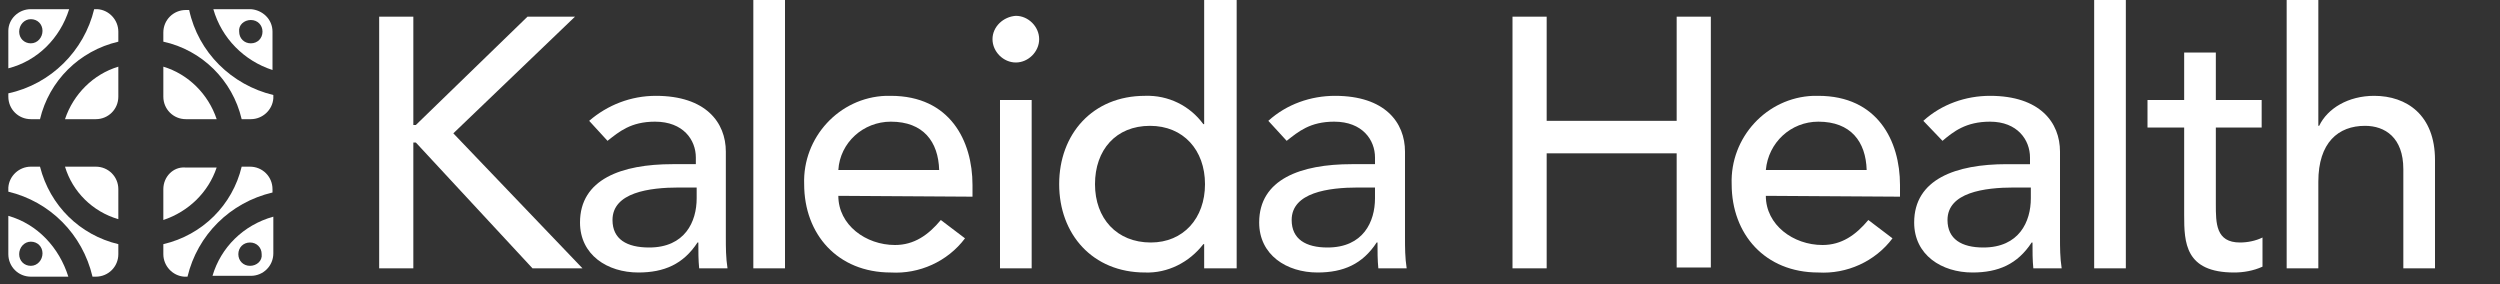
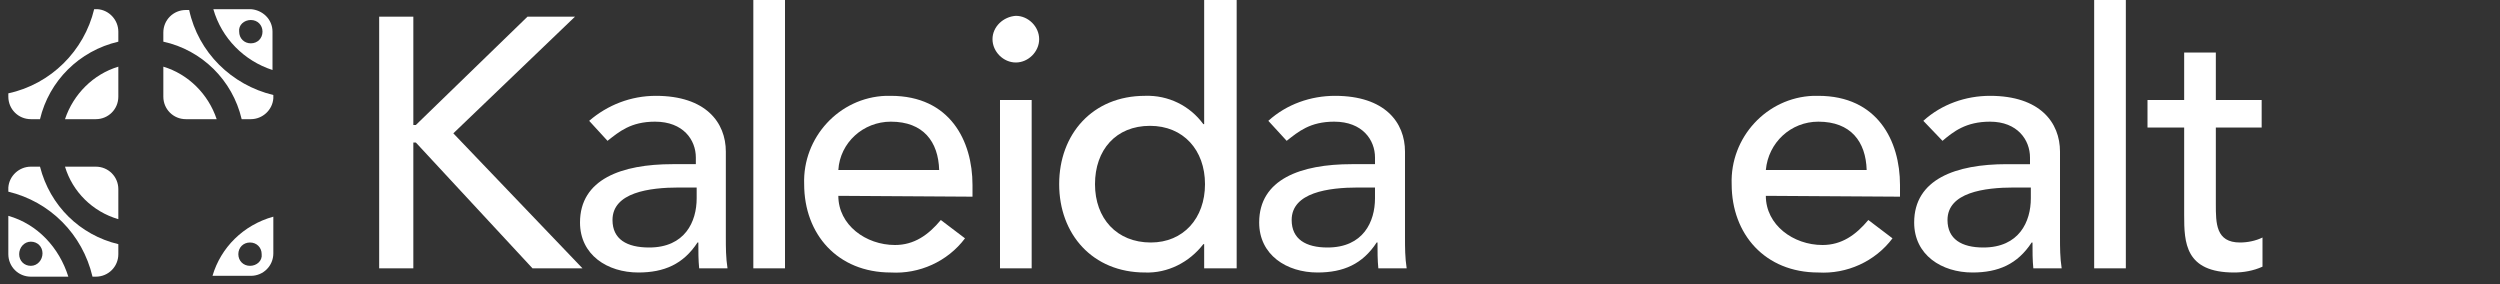
<svg xmlns="http://www.w3.org/2000/svg" version="1.1" id="Layer_1" x="0px" y="0px" viewBox="0 0 300 34.1" style="enable-background:new 0 0 300 34.1;" xml:space="preserve">
  <rect x="0" y="0" width="300" height="34.1" fill="#333333" stroke="none" />
  <style type="text/css">
	.st0{fill:#FFFFFF;}
	.st1{fill-rule:evenodd;clip-rule:evenodd;fill:#FFFFFF;}
</style>
  <path class="st0" d="M45.5,2h4.1v13h0.3L63.3,2H69L54.4,16l15.5,16.2h-6L49.9,17.1h-0.3v15.1h-4.1V2z" />
  <path class="st0" d="M70.7,14.5c2.2-1.9,5-3,8-3c6,0,8.4,3.2,8.4,6.7v10.3c0,1.2,0,2.4,0.2,3.7h-3.4c-0.1-1-0.1-2-0.1-3.1h-0.1  c-1.7,2.6-4,3.6-7.1,3.6c-3.7,0-7-2.1-7-6c0-5.2,5-7,11.1-7h2.8v-0.8c0-2.1-1.5-4.3-4.9-4.3c-2.9,0-4.3,1.2-5.7,2.3L70.7,14.5z   M81.5,22.5c-3.6,0-8,0.6-8,3.9c0,2.3,1.7,3.3,4.4,3.3c4.3,0,5.7-3.1,5.7-5.9v-1.3H81.5z" />
  <path class="st0" d="M90.4,0h3.8v32.2h-3.8V0z" />
  <path class="st0" d="M100.6,23.5c0,3.5,3.3,5.9,6.8,5.9c2.3,0,4-1.2,5.5-3l2.9,2.2c-2.1,2.8-5.5,4.3-8.9,4.1  c-6.4,0-10.4-4.6-10.4-10.6c-0.2-5.6,4.2-10.4,9.8-10.6c0.2,0,0.4,0,0.6,0c7.1,0,9.8,5.4,9.8,10.7v1.4L100.6,23.5z M112.7,20.4  c-0.1-3.4-1.9-5.8-5.8-5.8c-3.3,0-6.1,2.5-6.3,5.8H112.7z" />
-   <path class="st0" d="M121.9,1.9c1.5,0,2.8,1.3,2.8,2.8s-1.3,2.8-2.8,2.8c-1.5,0-2.8-1.3-2.8-2.8C119.1,3.2,120.4,2,121.9,1.9z   M120,12h3.8v20.2H120V12z" />
+   <path class="st0" d="M121.9,1.9c1.5,0,2.8,1.3,2.8,2.8s-1.3,2.8-2.8,2.8c-1.5,0-2.8-1.3-2.8-2.8C119.1,3.2,120.4,2,121.9,1.9M120,12h3.8v20.2H120V12z" />
  <path class="st0" d="M148.4,32.2h-3.9v-2.9h-0.1c-1.7,2.2-4.3,3.5-7,3.4c-6.3,0-10.3-4.6-10.3-10.6s4-10.6,10.3-10.6  c2.8-0.1,5.4,1.2,7,3.4h0.1V0h3.9V32.2z M144.6,22.1c0-4.1-2.6-7-6.6-7c-4.1,0-6.6,2.9-6.6,7s2.6,7,6.7,7  C142,29.1,144.6,26.2,144.6,22.1L144.6,22.1z" />
  <path class="st0" d="M152.2,14.5c2.2-2,5.1-3,8-3c6,0,8.4,3.2,8.4,6.7v10.3c0,1.2,0,2.4,0.2,3.7h-3.4c-0.1-1-0.1-2-0.1-3.1h-0.1  c-1.7,2.6-4,3.6-7.1,3.6c-3.7,0-7-2.1-7-6c0-5.2,5-7,11.1-7h2.8v-0.8c0-2.1-1.5-4.3-4.9-4.3c-2.9,0-4.3,1.2-5.7,2.3L152.2,14.5z   M163,22.5c-3.6,0-8,0.6-8,3.9c0,2.3,1.7,3.3,4.3,3.3c4.3,0,5.7-3.1,5.7-5.9v-1.3H163z" />
-   <path class="st0" d="M181.5,2h4.1v12.5h15.6V2h4.1v30.1h-4.1V18.4h-15.6v13.8h-4.1L181.5,2z" />
  <path class="st0" d="M211.9,23.5c0,3.5,3.3,5.9,6.8,5.9c2.3,0,4-1.2,5.5-3l2.9,2.2c-2.1,2.8-5.5,4.3-8.9,4.1  c-6.4,0-10.4-4.6-10.4-10.6c-0.2-5.6,4.2-10.4,9.8-10.6c0.2,0,0.4,0,0.6,0c7.1,0,9.8,5.4,9.8,10.7v1.4L211.9,23.5z M224,20.4  c-0.1-3.4-1.9-5.8-5.8-5.8c-3.3,0-6,2.5-6.3,5.8H224z" />
  <path class="st0" d="M230.8,14.5c2.2-2,5.1-3,8-3c6,0,8.4,3.2,8.4,6.7v10.3c0,1.2,0,2.4,0.2,3.7H244c-0.1-1-0.1-2-0.1-3.1h-0.1  c-1.7,2.6-4,3.6-7.1,3.6c-3.7,0-7-2.1-7-6c0-5.2,5-7,11.1-7h2.8v-0.8c0-2.1-1.5-4.3-4.8-4.3c-2.9,0-4.4,1.2-5.7,2.3L230.8,14.5z   M241.7,22.5c-3.6,0-8,0.6-8,3.9c0,2.3,1.7,3.3,4.3,3.3c4.3,0,5.7-3.1,5.7-5.9v-1.3H241.7z" />
  <path class="st0" d="M251.3,0h3.8v32.2h-3.8V0z" />
  <path class="st0" d="M271.4,15.3h-5.5v9.2c0,2.3,0,4.6,2.9,4.6c0.9,0,1.9-0.2,2.7-0.6V32c-1.1,0.5-2.3,0.7-3.4,0.7  c-5.9,0-6-3.6-6-6.9V15.3h-4.4V12h4.4V6.3h3.8V12h5.5L271.4,15.3z" />
-   <path class="st0" d="M274.4,0h3.8v15.1h0.1c1-2.1,3.5-3.6,6.6-3.6c3.9,0,7.3,2.3,7.3,7.7v13h-3.8V20.3c0-3.8-2.2-5.2-4.6-5.2  c-3.2,0-5.6,2-5.6,6.7v10.4h-3.8L274.4,0z" />
  <path class="st1" d="M14.2,11.6V8c-3,0.9-5.4,3.3-6.4,6.3h3.7C13,14.3,14.2,13.1,14.2,11.6z" />
  <path class="st1" d="M4.8,14.3C5.9,9.7,9.5,6.1,14.2,5V3.8c0-1.4-1.1-2.6-2.5-2.7h-0.4c-1.2,5-5.2,9-10.3,10.1v0.4  c0,1.5,1.2,2.7,2.7,2.7C3.7,14.3,4.8,14.3,4.8,14.3z" />
-   <path class="st1" d="M8.3,1.1H3.7C2.2,1.1,1,2.3,1,3.7c0,0,0,0,0,0v4.5C4.5,7.3,7.2,4.6,8.3,1.1z M3.7,2.3c0.8,0,1.4,0.6,1.4,1.4  S4.5,5.2,3.7,5.2S2.3,4.6,2.3,3.8S2.9,2.3,3.7,2.3L3.7,2.3" />
  <path class="st1" d="M22.3,14.3H26c-1-3-3.4-5.4-6.4-6.3v3.6C19.6,13.1,20.8,14.3,22.3,14.3z" />
  <path class="st1" d="M19.6,5c4.6,1,8.3,4.6,9.4,9.3h1.1c1.4,0,2.6-1.1,2.7-2.5l0,0v-0.4c-5-1.2-9-5.1-10.1-10.2h-0.4  c-1.5,0-2.7,1.2-2.7,2.7l0,0l0,0V5z" />
  <path class="st1" d="M32.7,8.4V3.8c0-1.5-1.2-2.6-2.6-2.7h-4.5C26.6,4.6,29.3,7.3,32.7,8.4z M30.1,2.4c0.8,0,1.4,0.6,1.4,1.4  c0,0.8-0.6,1.4-1.4,1.4c-0.8,0-1.4-0.6-1.4-1.4c0,0,0,0,0,0C28.6,3,29.3,2.4,30.1,2.4" />
-   <path class="st1" d="M19.6,22.7v3.7c3-1,5.4-3.3,6.4-6.3h-3.8C20.8,20,19.6,21.2,19.6,22.7C19.6,22.7,19.6,22.7,19.6,22.7z" />
-   <path class="st1" d="M29,20c-1.1,4.6-4.7,8.2-9.4,9.3v1.2c0,1.4,1.1,2.6,2.5,2.7h0.4c1.2-5,5.1-8.9,10.2-10.1v-0.4  c0-1.5-1.2-2.7-2.7-2.7H29z" />
  <path class="st1" d="M25.5,33.1h4.6c1.5,0,2.7-1.2,2.7-2.7v0V26C29.2,27,26.5,29.7,25.5,33.1z M30,31.9c-0.8,0-1.4-0.6-1.4-1.4  c0-0.8,0.6-1.4,1.4-1.4c0.8,0,1.4,0.6,1.4,1.4l0,0C31.5,31.3,30.8,31.9,30,31.9C30,31.9,30,31.9,30,31.9z" />
  <path class="st1" d="M11.5,20H7.8c0.9,3,3.3,5.4,6.4,6.3v-3.6C14.2,21.2,13,20,11.5,20z" />
  <path class="st1" d="M14.2,29.3c-4.6-1.1-8.2-4.6-9.4-9.3H3.7c-1.4,0-2.6,1.1-2.7,2.5l0,0V23c5,1.2,8.9,5.1,10.1,10.2h0.4  c1.5,0,2.7-1.2,2.7-2.7l0,0l0,0V29.3z" />
  <path class="st1" d="M1,25.9v4.6c0,1.5,1.2,2.7,2.7,2.7c0,0,0,0,0,0h4.5C7.1,29.7,4.5,26.9,1,25.9z M3.7,31.9  c-0.8,0-1.4-0.6-1.4-1.4S2.9,29,3.7,29s1.4,0.6,1.4,1.4l0,0C5.1,31.2,4.5,31.9,3.7,31.9z" />
</svg>